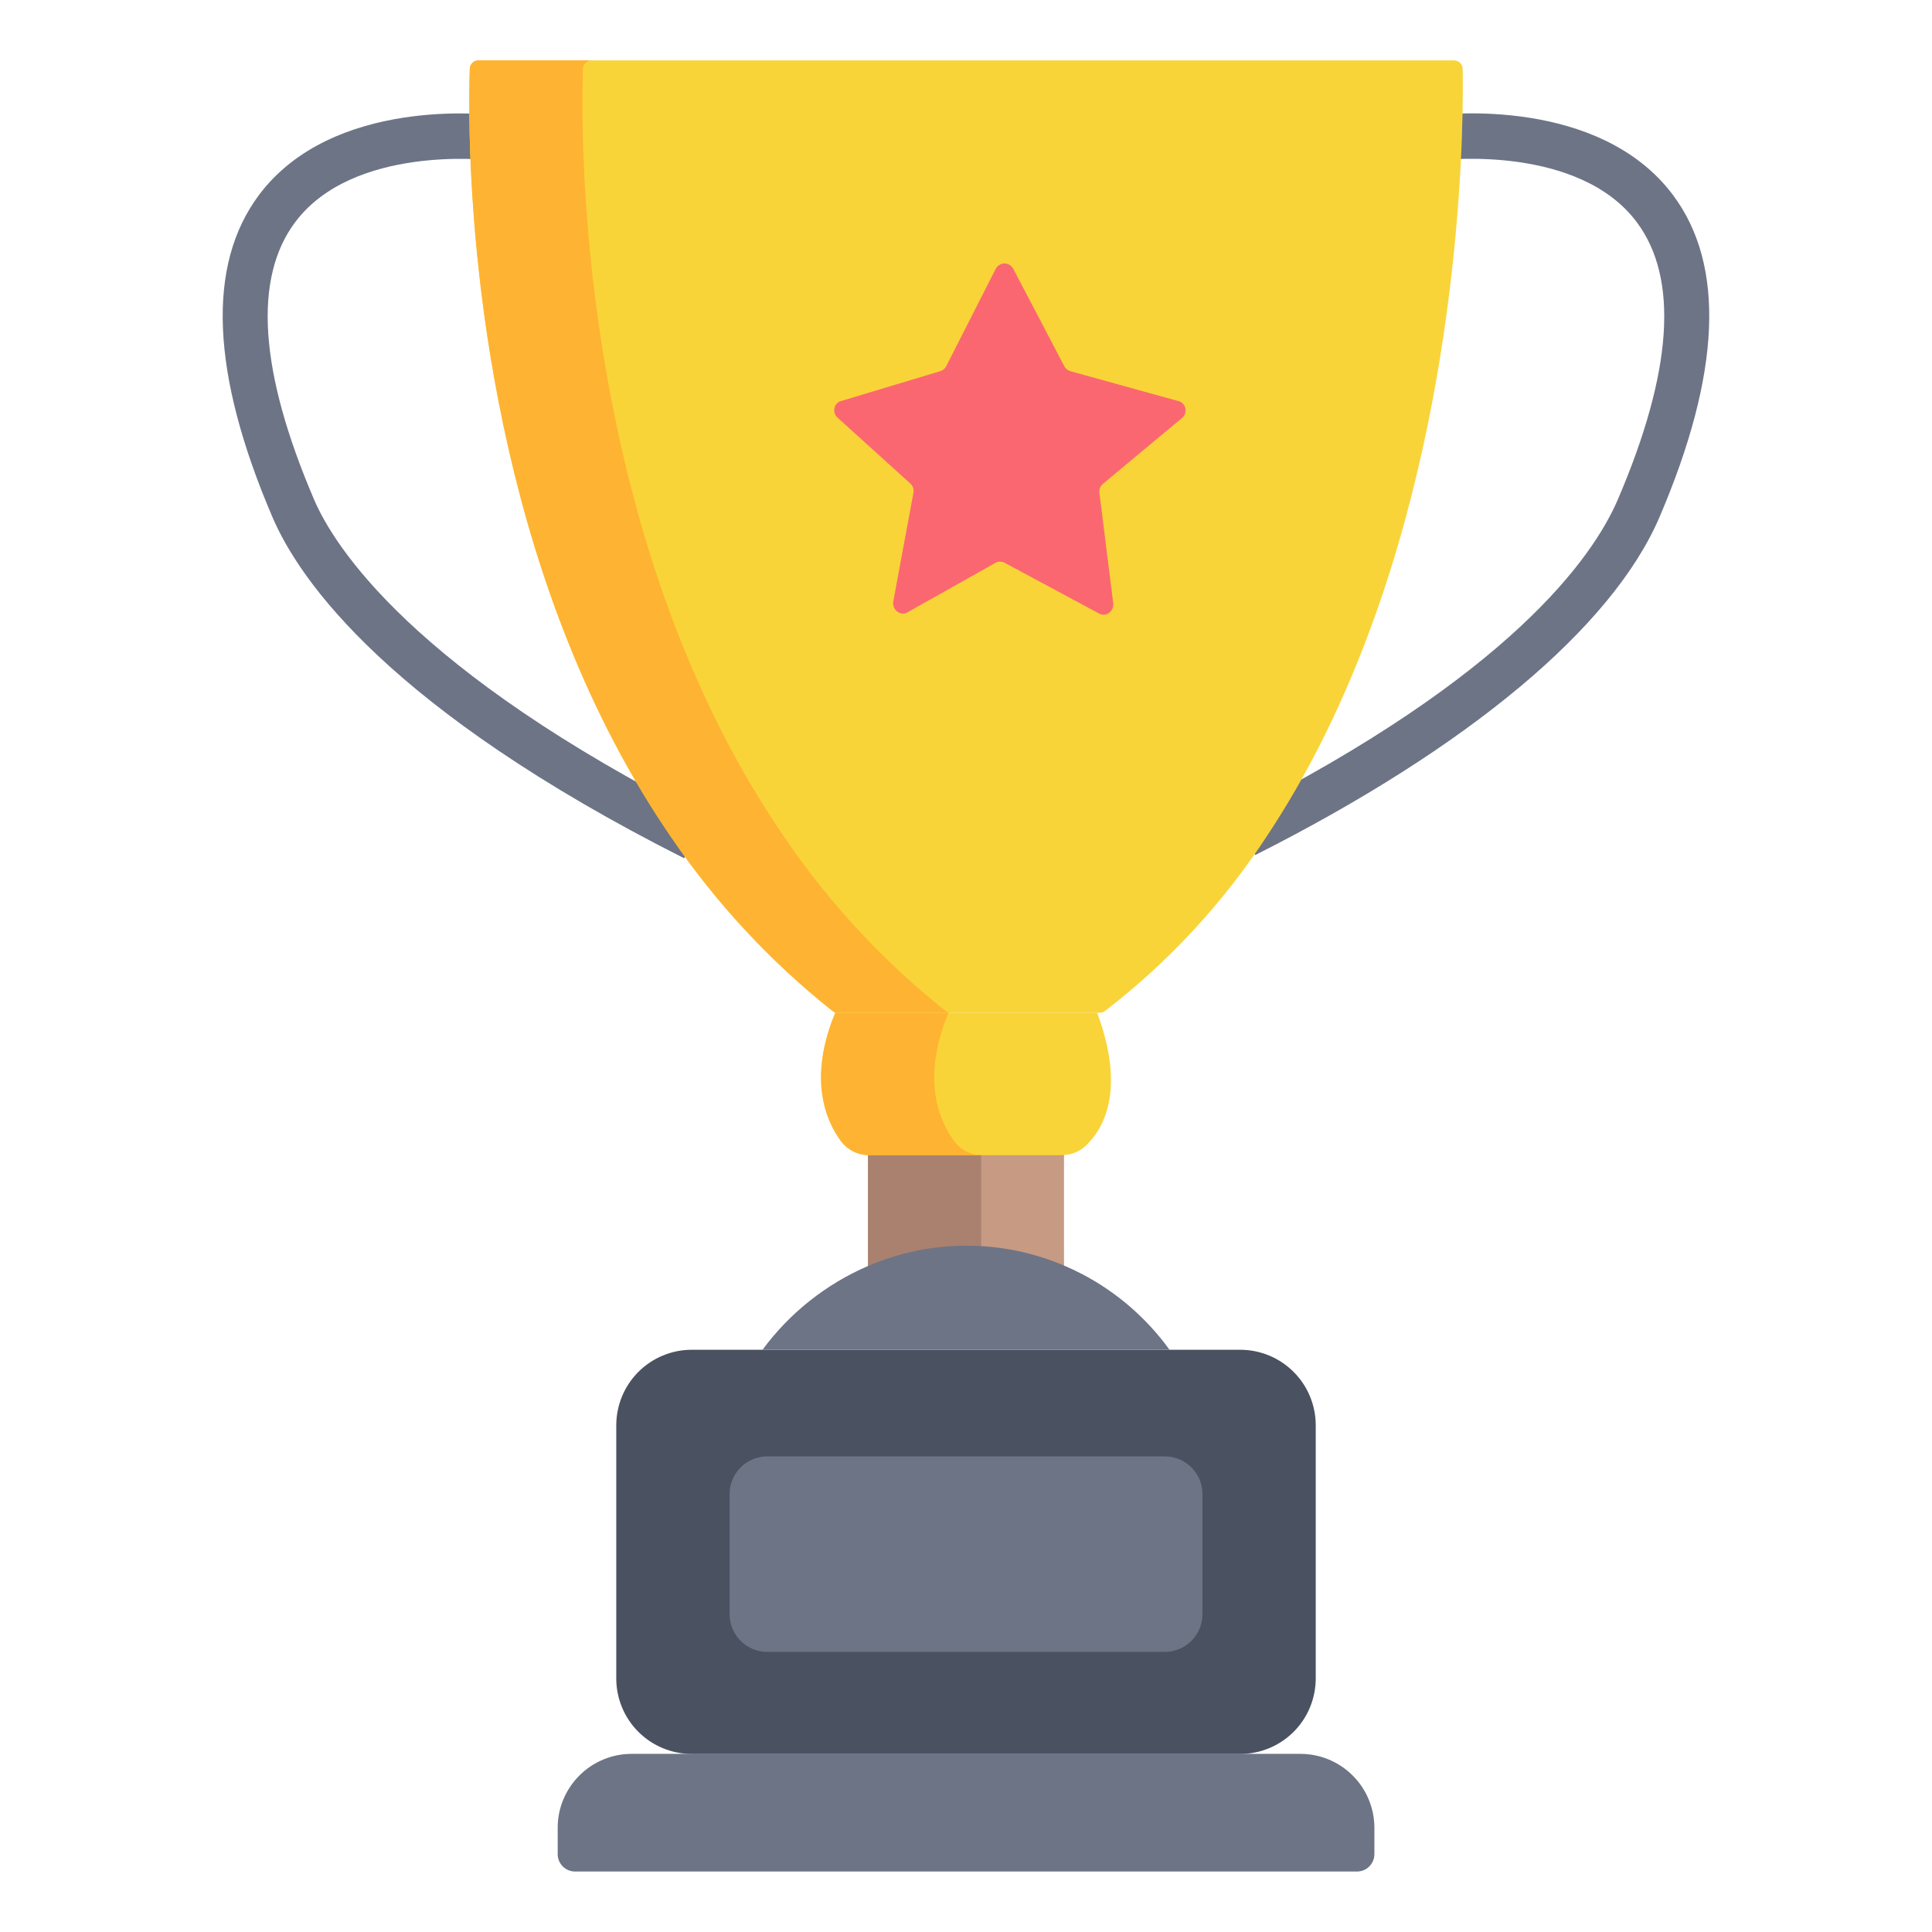
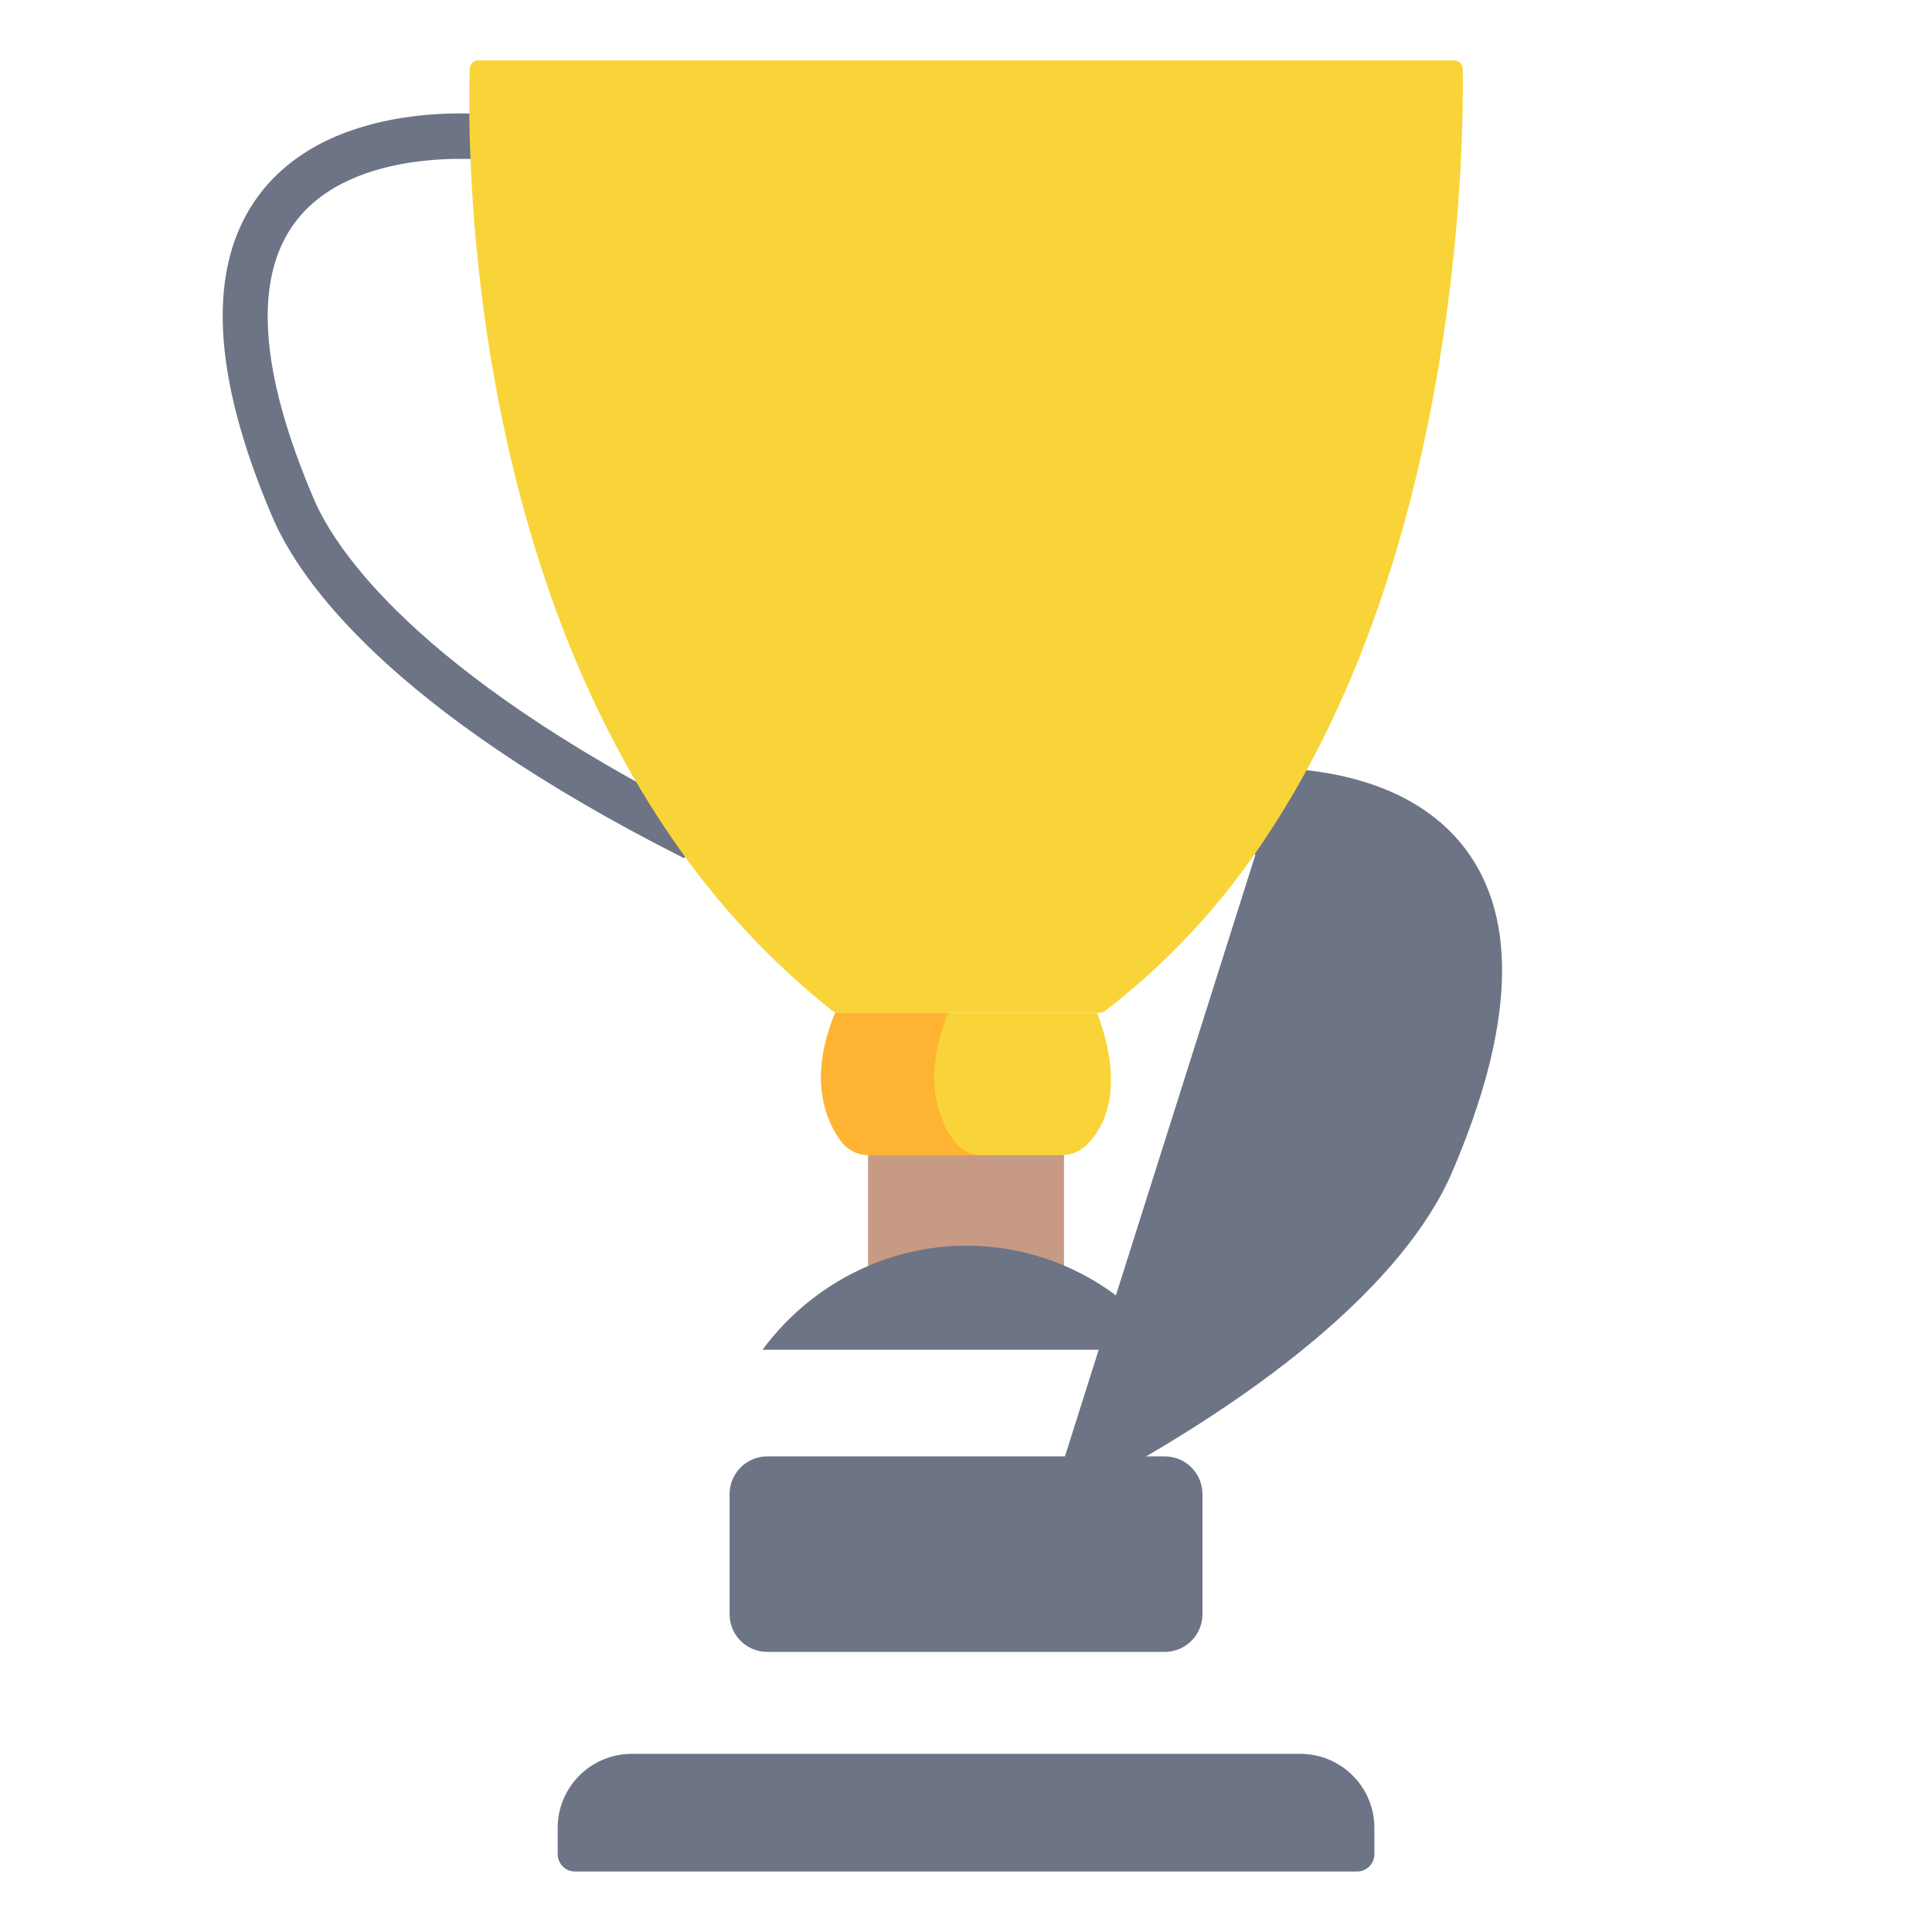
<svg xmlns="http://www.w3.org/2000/svg" fill="none" height="44" viewBox="0 0 44 44" width="44">
-   <path d="m28.589 19.474-.465-.921c6.267-3.163 8.154-5.856 8.722-7.179 1.246-2.908 1.39-5.033.429-6.316-1.321-1.764-4.402-1.415-4.433-1.411l-.126-1.024c.15-.019 3.697-.428 5.38 1.812 1.202 1.599 1.099 4.07-.303 7.344-1.075 2.509-4.344 5.241-9.205 7.694z" fill="#6d7486" />
+   <path d="m28.589 19.474-.465-.921l-.126-1.024c.15-.019 3.697-.428 5.38 1.812 1.202 1.599 1.099 4.07-.303 7.344-1.075 2.509-4.344 5.241-9.205 7.694z" fill="#6d7486" />
  <path d="m15.582 19.547c-6.714-3.388-8.756-6.321-9.376-7.767-1.403-3.274-1.505-5.745-.304-7.344 1.683-2.24 5.23-1.83 5.38-1.812l-.126 1.024c-.031-.004-3.111-.353-4.433 1.411-.961 1.283-.816 3.408.429 6.316.454 1.061 2.231 3.89 8.893 7.253z" fill="#6d7486" />
  <path d="m19.789 26.222c-.007 0-.014-0-.021-.001v2.697l4.464-.01v-2.688z" fill="#c79a83" />
  <path d="m10.697 3.134c-.019-.753-.008-1.298.002-1.567.002-.051.023-.1.06-.136s.086-.056.138-.056h22.217c.052-0.0.102.02.139.057.037.036.058.086.059.138.004.272.008.816-.019 1.566-.118 3.263-.808 10.416-4.421 15.876-1 1.537-2.253 2.894-3.706 4.012-.035.026-.077.041-.121.04h-5.966c-.018 0-.036-.003-.053-.008-.026-.006-.05-.018-.07-.035-1.409-1.121-2.641-2.447-3.655-3.934-3.862-5.608-4.518-12.71-4.602-15.953z" fill="#f9d438" />
-   <path d="m26.836 9.134c.038.008.074.027.102.056s.048.066.057.107c.009.041.006.083-.007.123-.013.039-.037.074-.068.099l-1.803 1.502c-.028.023-.05.053-.064.088-.014.035-.019.073-.015.11l.316 2.528c.003.043-.006.085-.024.123s-.045.07-.079.093-.072.036-.112.037-.079-.009-.114-.03l-2.142-1.151c-.034-.018-.071-.027-.109-.027-.038 0-.075.01-.108.029l-1.992 1.12c-.036.022-.076.033-.118.032-.041-.001-.081-.015-.116-.039-.034-.024-.062-.059-.079-.099-.017-.04-.024-.085-.019-.129l.461-2.486c.006-.038.004-.076-.009-.113-.012-.036-.033-.068-.06-.093l-1.663-1.505c-.029-.026-.05-.06-.062-.099-.012-.038-.013-.08-.004-.119.009-.039.028-.075.055-.103.027-.028.061-.048.098-.056l2.256-.679c.029-.008.055-.022.078-.041.023-.019.043-.043.057-.071l1.128-2.219c.02-.037.049-.068.084-.089.035-.021.074-.033.115-.033s.08.011.115.032c.035.021.064.052.085.089l1.163 2.22c.015.028.035.052.059.072s.051.033.08.041z" fill="#fb6771" />
  <path d="m29.617 39.943h-15.233c-.221 0-.441.044-.645.129-.204.085-.39.209-.546.366-.156.157-.28.343-.365.547s-.128.424-.127.645v.596c-0.0.052.01.104.03.152.02.048.049.092.086.129.037.037.081.066.129.086s.1.03.152.03h17.806c.052 0 .104-.01.152-.03s.092-.049.129-.086c.037-.037.066-.081.086-.129.02-.048.03-.1.03-.152v-.596c0-.221-.043-.441-.128-.645-.084-.205-.208-.391-.365-.547-.156-.157-.342-.281-.546-.366-.204-.085-.424-.129-.645-.129z" fill="#6d7486" />
-   <path d="m28.245 30.74h-12.49c-.226 0-.449.044-.658.131-.209.086-.398.213-.558.373s-.286.349-.373.558c-.086.208-.131.432-.131.658v5.766c0 .226.044.449.131.658.086.209.213.398.373.558s.349.286.558.372c.208.086.432.131.658.131h12.49c.226 0.0.449-.044.658-.131.209-.086.398-.213.558-.372s.286-.349.373-.558c.086-.209.131-.432.131-.658v-5.766c0-.226-.044-.449-.131-.658-.086-.209-.213-.398-.373-.558s-.349-.286-.558-.373c-.208-.086-.432-.131-.658-.131z" fill="#4a5160" />
  <path d="m26.526 33.168h-9.051c-.475 0-.859.385-.859.859v2.735c0 .475.385.859.859.859h9.051c.475 0 .859-.385.859-.859v-2.735c0-.475-.385-.859-.859-.859z" fill="#6d7486" />
-   <path d="m19.789 26.223c-.007 0-.014-0-.021-.001v2.697l2.578-.006v-2.69z" fill="#aa816f" />
  <path d="m22.346 26.222v.001h.025c-.008 0-.017-0-.025-.001z" fill="#c79a83" />
-   <path d="m21.532 23.021c-1.409-1.121-2.641-2.447-3.655-3.934-3.862-5.608-4.518-12.71-4.602-15.953-.019-.753-.008-1.298.002-1.567.002-.051.023-.1.06-.136s.086-.056.138-.056h-2.578c-.051-0-.101.02-.138.056s-.058.085-.06.136c-.009.27-.021.815-.002 1.567.084 3.242.74 10.344 4.602 15.953 1.014 1.487 2.246 2.813 3.655 3.934.02.017.044.029.07.035.017.005.035.008.053.008h2.578c-.018 0-.036-.003-.053-.008-.026-.006-.05-.018-.07-.035z" fill="#ffb332" />
  <path d="m24.987 23.064c.671 1.808.118 2.679-.266 3.035-.134.124-.307.197-.489.206-.016.002-.032.003-.047.003h-4.396c-.007 0-.014-0-.021-.001-.121-.003-.24-.034-.348-.09-.107-.056-.201-.137-.272-.235-.335-.457-.751-1.407-.126-2.918l.003-.008c.017.005.035.008.053.008z" fill="#f9d438" />
  <path d="m22.346 26.308c-.121-.003-.24-.034-.348-.09s-.201-.137-.272-.235c-.335-.457-.751-1.407-.126-2.918h-2.522c-.018 0-.036-.003-.053-.008l-.003.008c-.625 1.512-.209 2.461.126 2.918.072.098.165.178.272.235.108.056.227.087.348.09.007.001.014.001.021.001h2.578c-.007 0-.014-0-.021-.001z" fill="#ffb332" />
  <path d="m24.232 28.822c.14.059.277.124.412.194.788.413 1.47 1.003 1.991 1.724h-9.269c.617-.838 1.447-1.496 2.403-1.908.705-.303 1.464-.461 2.231-.462.767-.002 1.527.152 2.233.452z" fill="#6d7486" />
</svg>